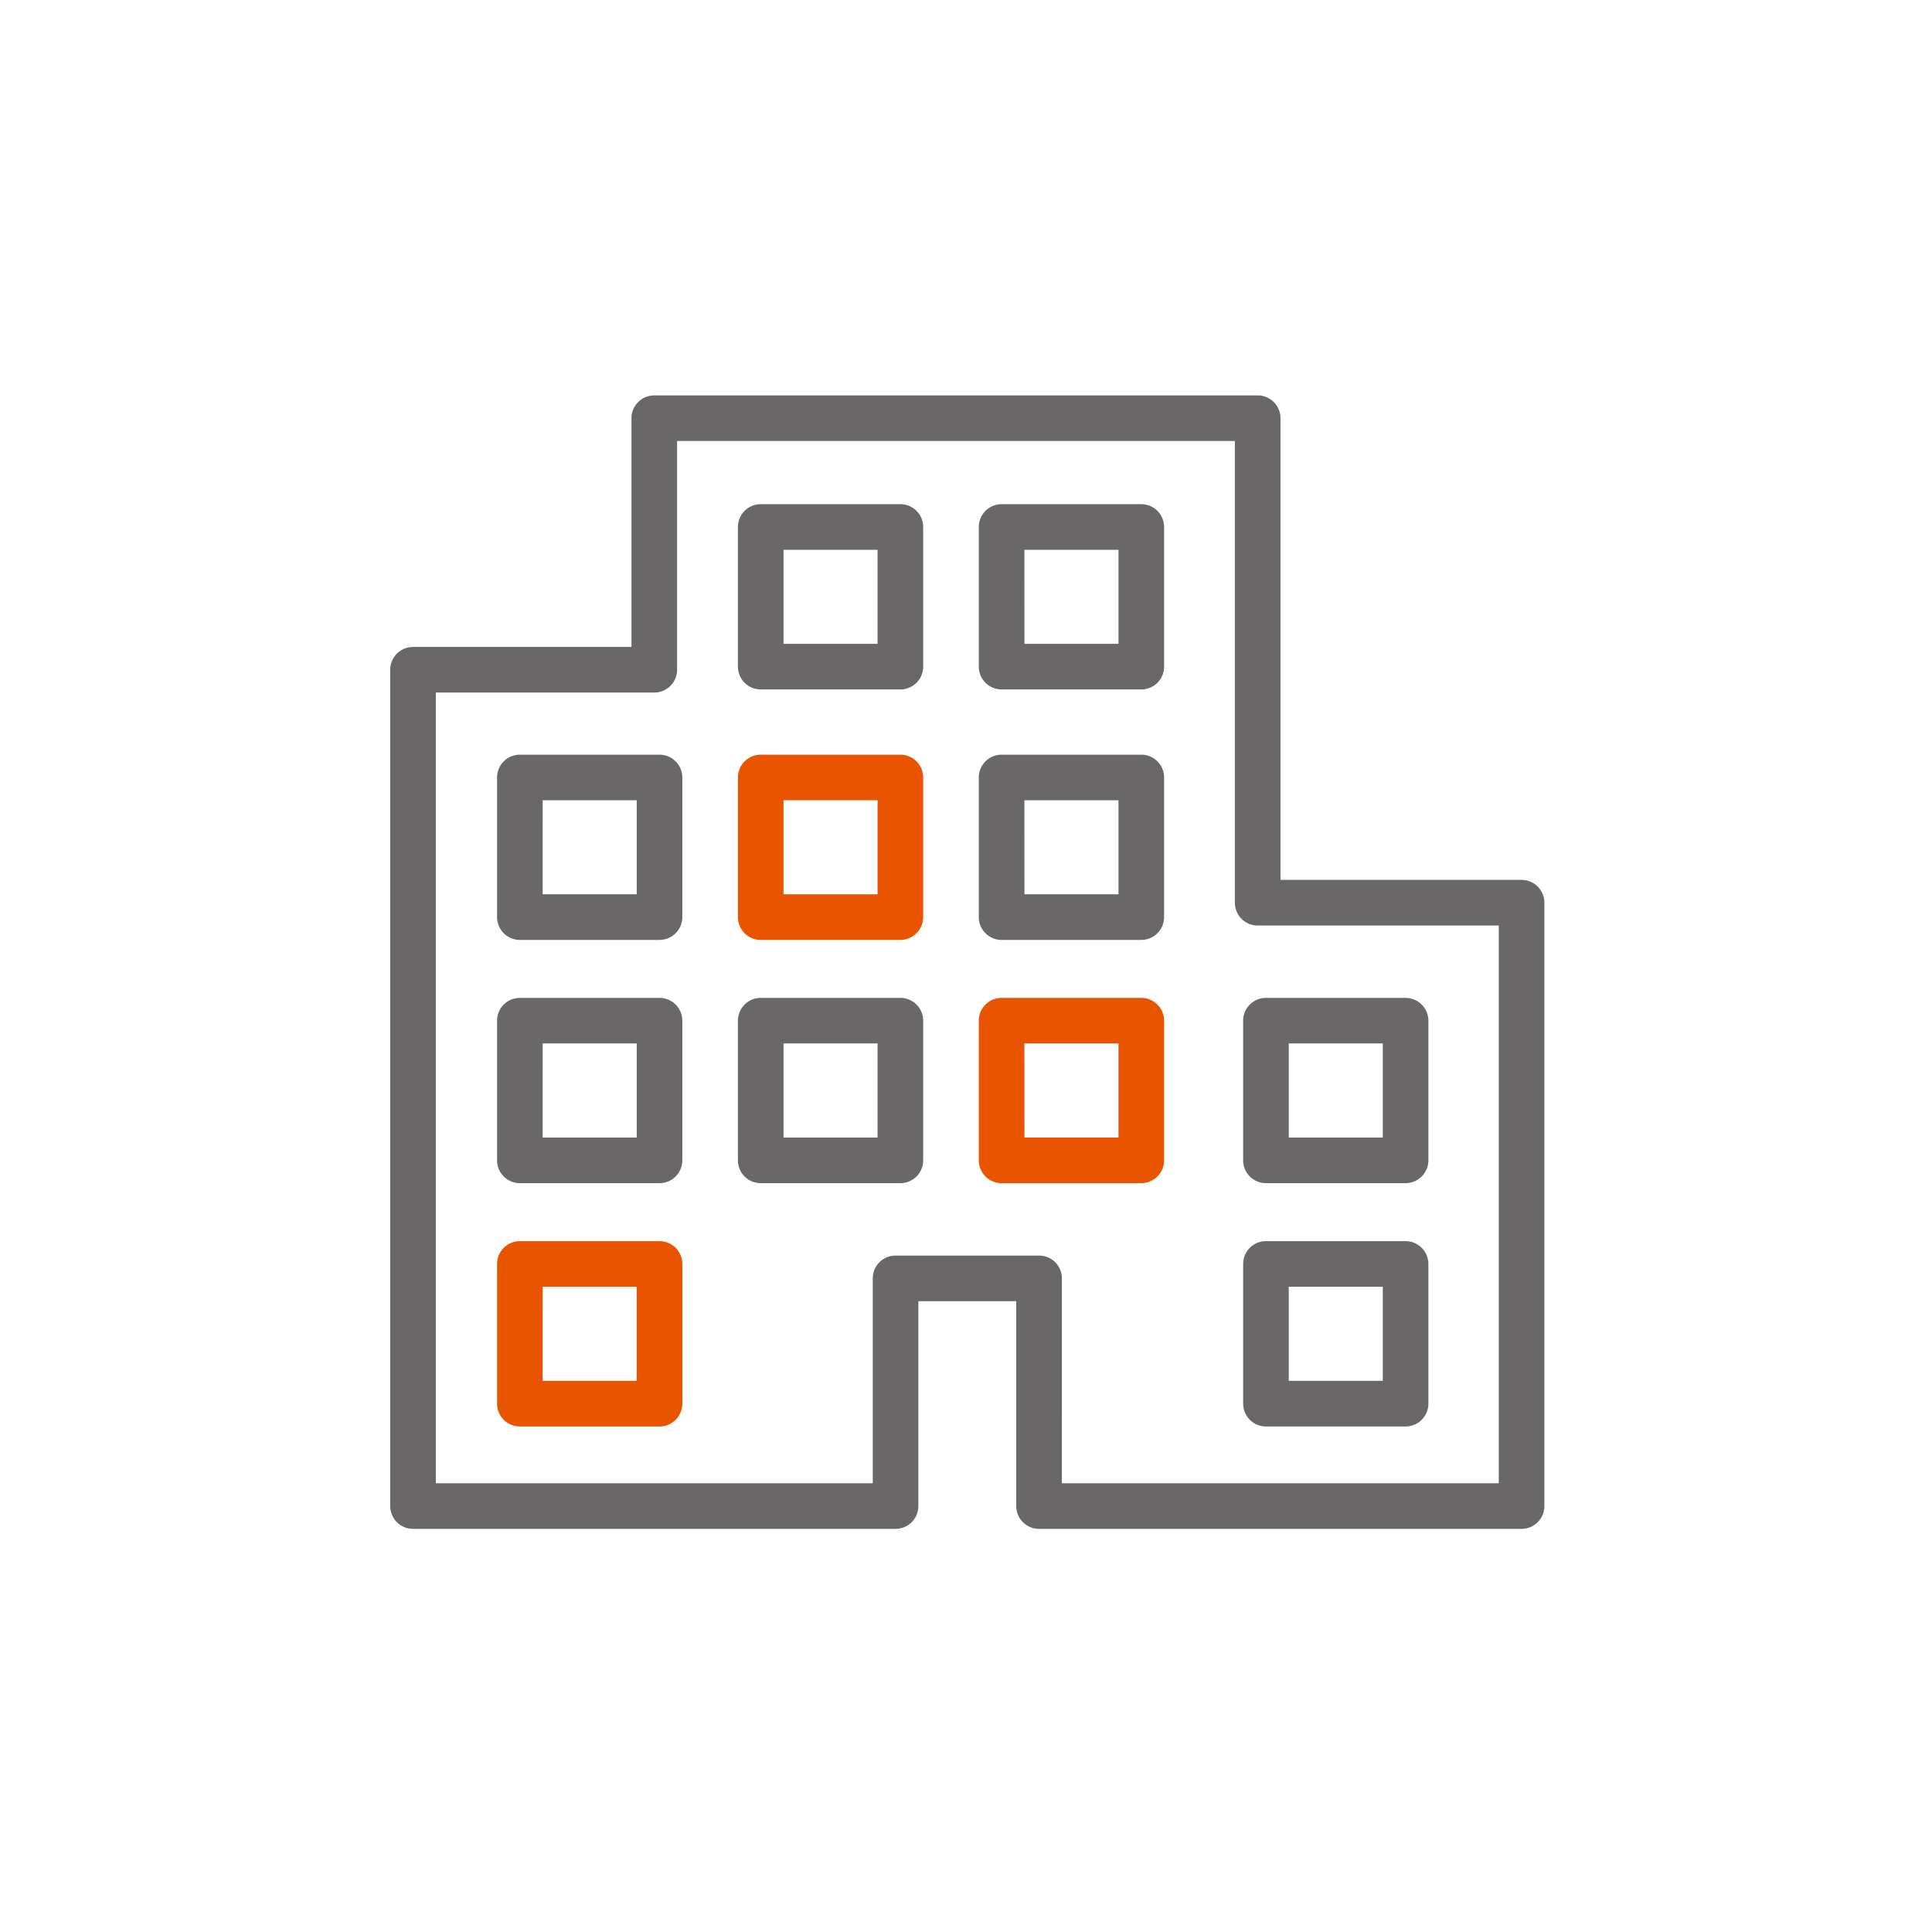
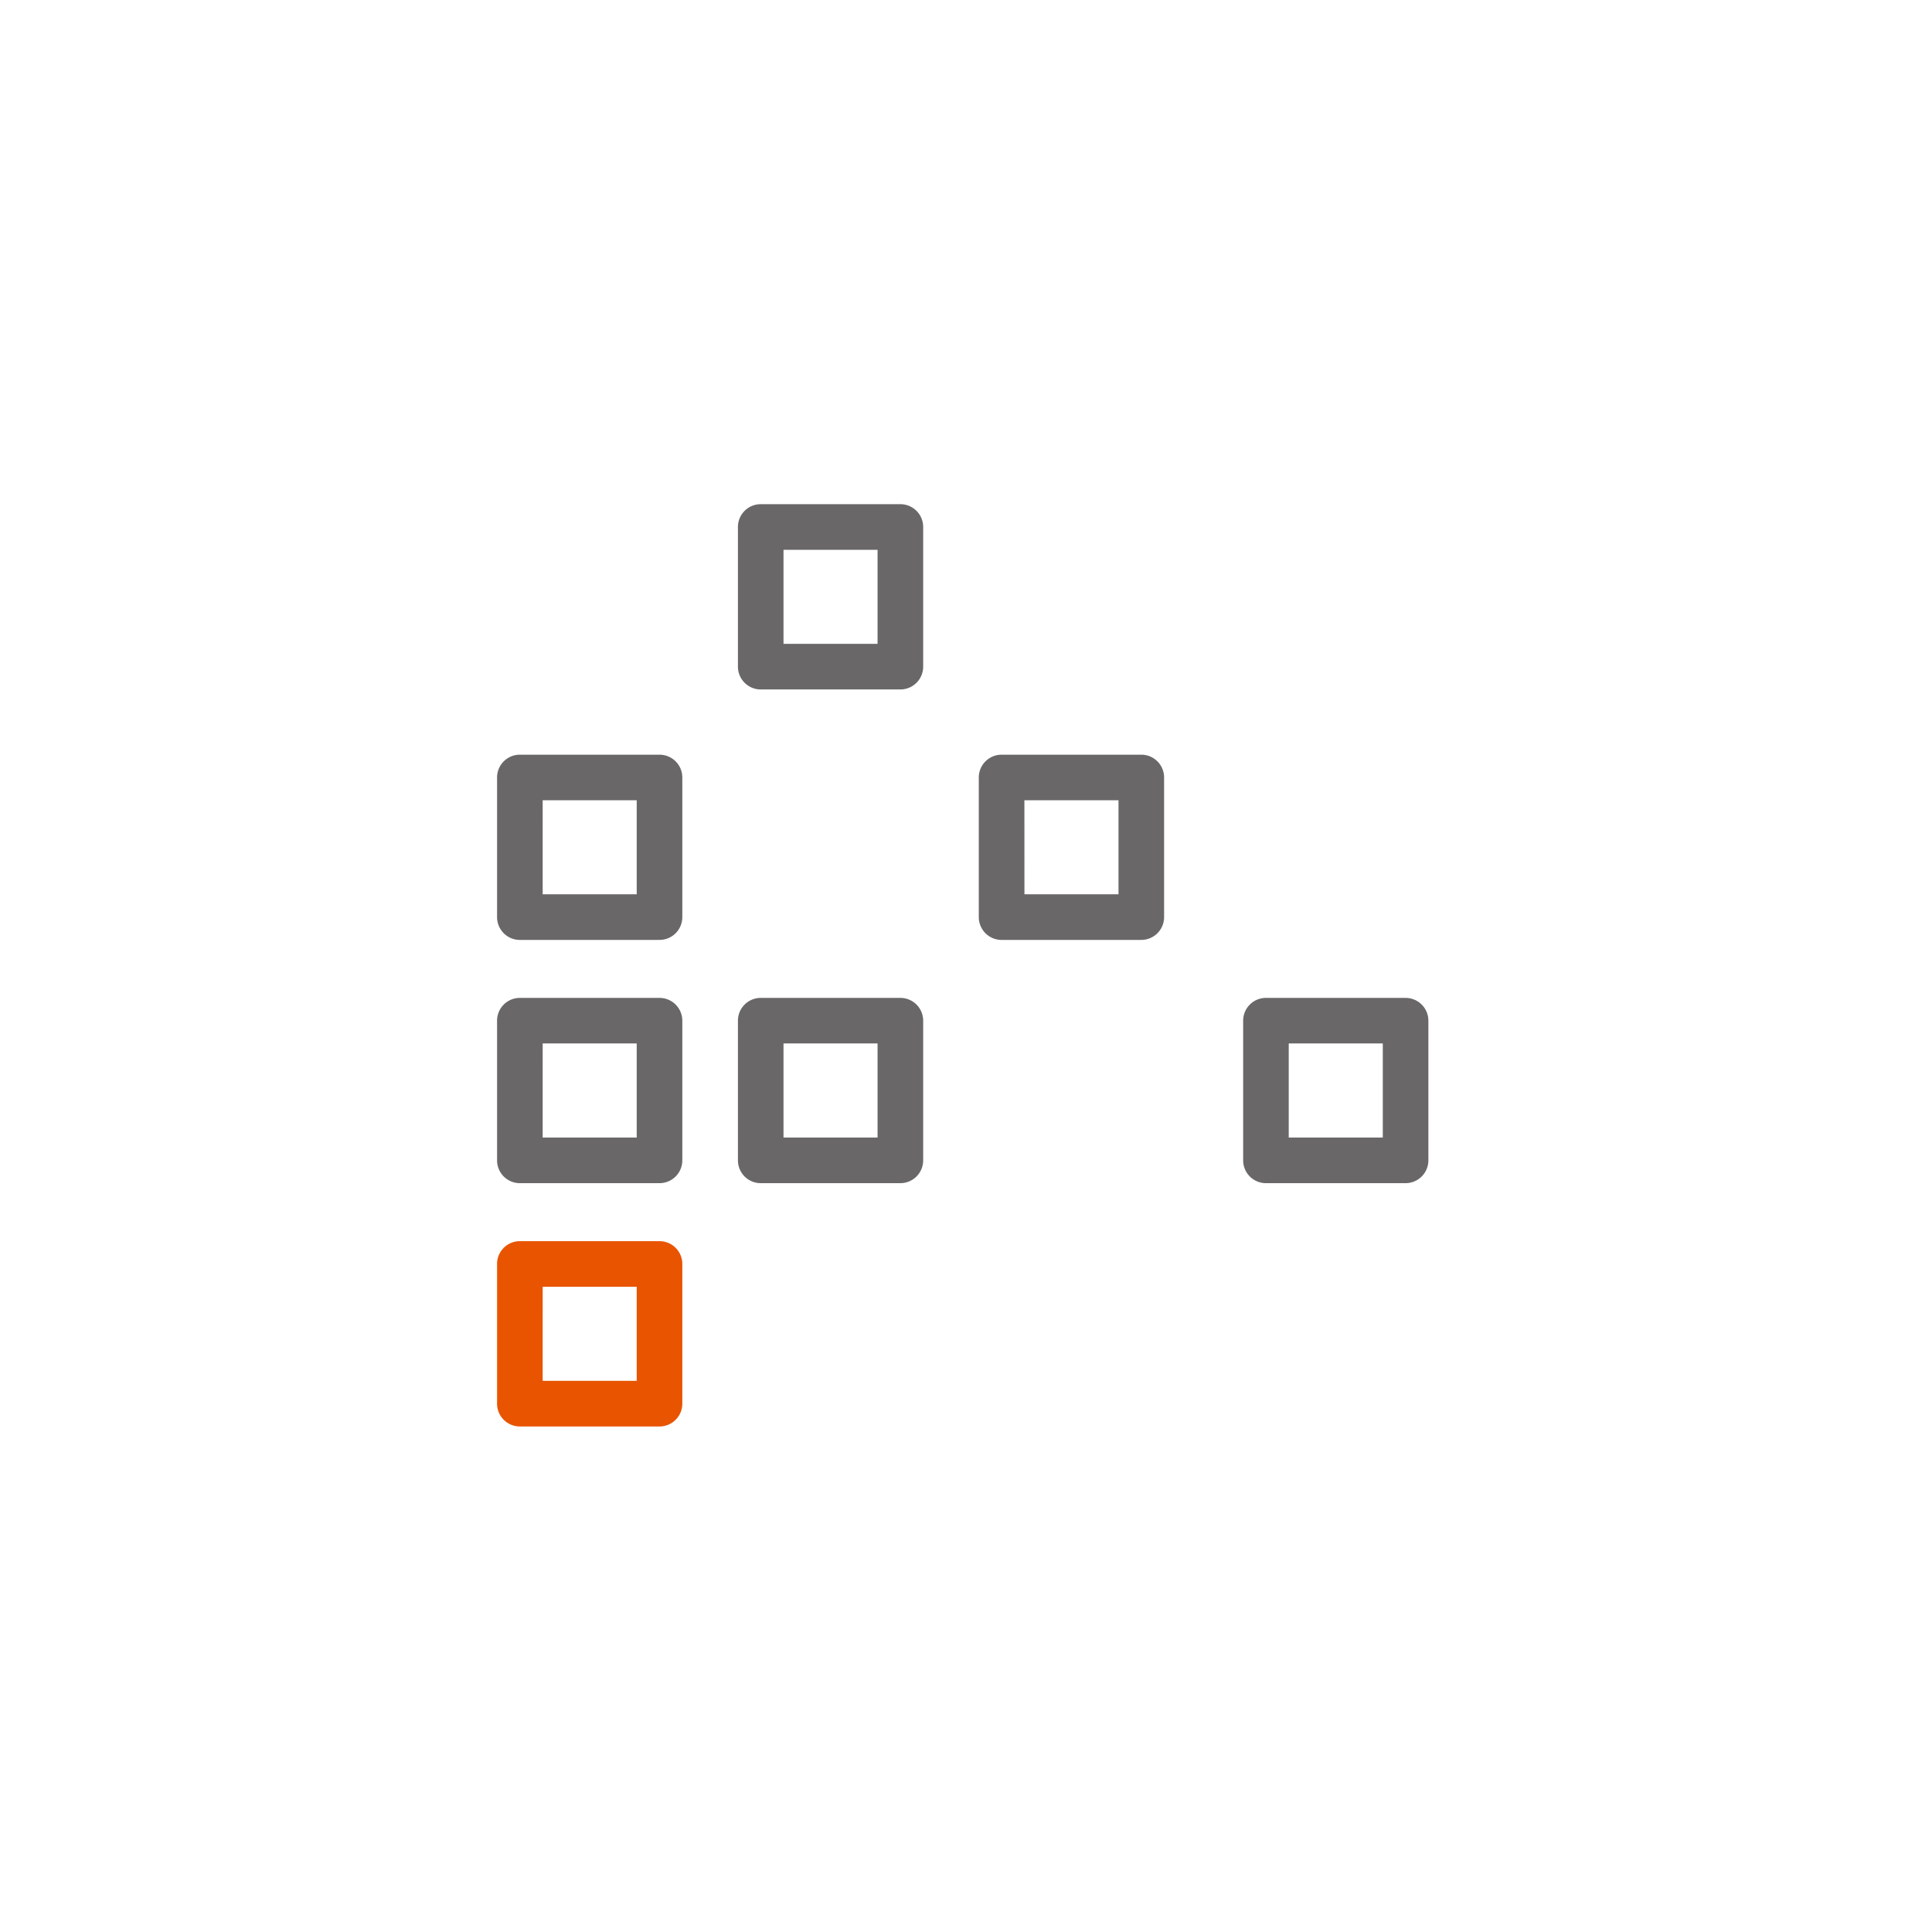
<svg xmlns="http://www.w3.org/2000/svg" width="164" height="164" viewBox="0 0 164 164">
  <g id="그룹_337" data-name="그룹 337" transform="translate(-961 -2440)">
    <rect id="사각형_568" data-name="사각형 568" width="164" height="164" transform="translate(961 2440)" fill="none" />
    <g id="그룹_211" data-name="그룹 211" transform="translate(994.124 2473.564)">
      <g id="그룹_333" data-name="그룹 333">
-         <path id="패스_328" data-name="패스 328" d="M96.037,96.215H55.076a1.936,1.936,0,0,1-1.935-1.935V76.888h-8.31V94.28A1.935,1.935,0,0,1,42.9,96.215H1.935A1.936,1.936,0,0,1,0,94.28V23.289a1.936,1.936,0,0,1,1.935-1.935H20.48V1.935A1.936,1.936,0,0,1,22.416,0h51.22a1.936,1.936,0,0,1,1.935,1.935V41.126H96.037a1.936,1.936,0,0,1,1.935,1.935V94.28a1.936,1.936,0,0,1-1.935,1.935M57.012,92.344H94.1V45H73.635A1.935,1.935,0,0,1,71.7,43.062V3.871H24.351V23.289a1.934,1.934,0,0,1-1.935,1.935H3.871v67.12h37.09V74.953A1.935,1.935,0,0,1,42.9,73.017h12.18a1.935,1.935,0,0,1,1.935,1.935Z" fill="#696767" />
        <path id="패스_329" data-name="패스 329" d="M19.648,35.423H7.793a1.935,1.935,0,0,1-1.935-1.935V21.632A1.934,1.934,0,0,1,7.793,19.7H19.648a1.935,1.935,0,0,1,1.935,1.935V33.487a1.936,1.936,0,0,1-1.935,1.935m-9.92-3.871h7.984V23.568H9.729Z" transform="translate(3.212 10.799)" fill="#696767" />
-         <path id="패스_330" data-name="패스 330" d="M32.855,35.423H21a1.936,1.936,0,0,1-1.935-1.935V21.632A1.935,1.935,0,0,1,21,19.7H32.855a1.935,1.935,0,0,1,1.935,1.935V33.487a1.936,1.936,0,0,1-1.935,1.935m-9.921-3.871h7.984V23.568H22.934Z" transform="translate(10.451 10.799)" fill="#e85400" />
        <path id="패스_331" data-name="패스 331" d="M46.06,35.423H34.205a1.935,1.935,0,0,1-1.935-1.935V21.632A1.934,1.934,0,0,1,34.205,19.7H46.06A1.935,1.935,0,0,1,48,21.632V33.487a1.936,1.936,0,0,1-1.935,1.935m-9.92-3.871h7.984V23.568H36.141Z" transform="translate(17.692 10.799)" fill="#696767" />
        <path id="패스_332" data-name="패스 332" d="M19.648,48.759H7.793a1.935,1.935,0,0,1-1.935-1.935V34.968a1.934,1.934,0,0,1,1.935-1.935H19.648a1.935,1.935,0,0,1,1.935,1.935V46.823a1.936,1.936,0,0,1-1.935,1.935m-9.92-3.871h7.984V36.9H9.729Z" transform="translate(3.212 18.111)" fill="#696767" />
        <path id="패스_333" data-name="패스 333" d="M32.855,48.759H21a1.936,1.936,0,0,1-1.935-1.935V34.968A1.935,1.935,0,0,1,21,33.033H32.855a1.935,1.935,0,0,1,1.935,1.935V46.823a1.936,1.936,0,0,1-1.935,1.935m-9.921-3.871h7.984V36.9H22.934Z" transform="translate(10.451 18.111)" fill="#696767" />
-         <path id="패스_334" data-name="패스 334" d="M46.06,48.759H34.205a1.935,1.935,0,0,1-1.935-1.935V34.968a1.934,1.934,0,0,1,1.935-1.935H46.06A1.935,1.935,0,0,1,48,34.968V46.823a1.936,1.936,0,0,1-1.935,1.935m-9.92-3.871h7.984V36.9H36.141Z" transform="translate(17.692 18.111)" fill="#e85400" />
        <path id="패스_335" data-name="패스 335" d="M60.552,48.759H48.7a1.935,1.935,0,0,1-1.935-1.935V34.968A1.934,1.934,0,0,1,48.7,33.033H60.552a1.934,1.934,0,0,1,1.935,1.935V46.823a1.935,1.935,0,0,1-1.935,1.935m-9.918-3.871h7.984V36.9H50.634Z" transform="translate(25.638 18.111)" fill="#696767" />
        <path id="패스_336" data-name="패스 336" d="M19.648,62.1H7.793A1.935,1.935,0,0,1,5.858,60.16V48.305A1.934,1.934,0,0,1,7.793,46.37H19.648a1.935,1.935,0,0,1,1.935,1.935V60.16A1.936,1.936,0,0,1,19.648,62.1m-9.92-3.871h7.984V50.241H9.729Z" transform="translate(3.212 25.423)" fill="#e85400" />
-         <path id="패스_337" data-name="패스 337" d="M60.552,62.1H48.7a1.935,1.935,0,0,1-1.935-1.935V48.305A1.934,1.934,0,0,1,48.7,46.37H60.552a1.934,1.934,0,0,1,1.935,1.935V60.16A1.935,1.935,0,0,1,60.552,62.1m-9.918-3.871h7.984V50.241H50.634Z" transform="translate(25.638 25.423)" fill="#696767" />
        <path id="패스_338" data-name="패스 338" d="M32.855,21.691H21a1.936,1.936,0,0,1-1.935-1.935V7.9A1.936,1.936,0,0,1,21,5.964H32.855A1.936,1.936,0,0,1,34.79,7.9V19.756a1.936,1.936,0,0,1-1.935,1.935m-9.921-3.871h7.984V9.836H22.934Z" transform="translate(10.451 3.27)" fill="#696767" />
-         <path id="패스_339" data-name="패스 339" d="M46.06,21.691H34.205a1.935,1.935,0,0,1-1.935-1.935V7.9a1.935,1.935,0,0,1,1.935-1.935H46.06A1.936,1.936,0,0,1,48,7.9V19.756a1.936,1.936,0,0,1-1.935,1.935m-9.92-3.871h7.984V9.836H36.141Z" transform="translate(17.692 3.27)" fill="#696767" />
      </g>
    </g>
  </g>
</svg>